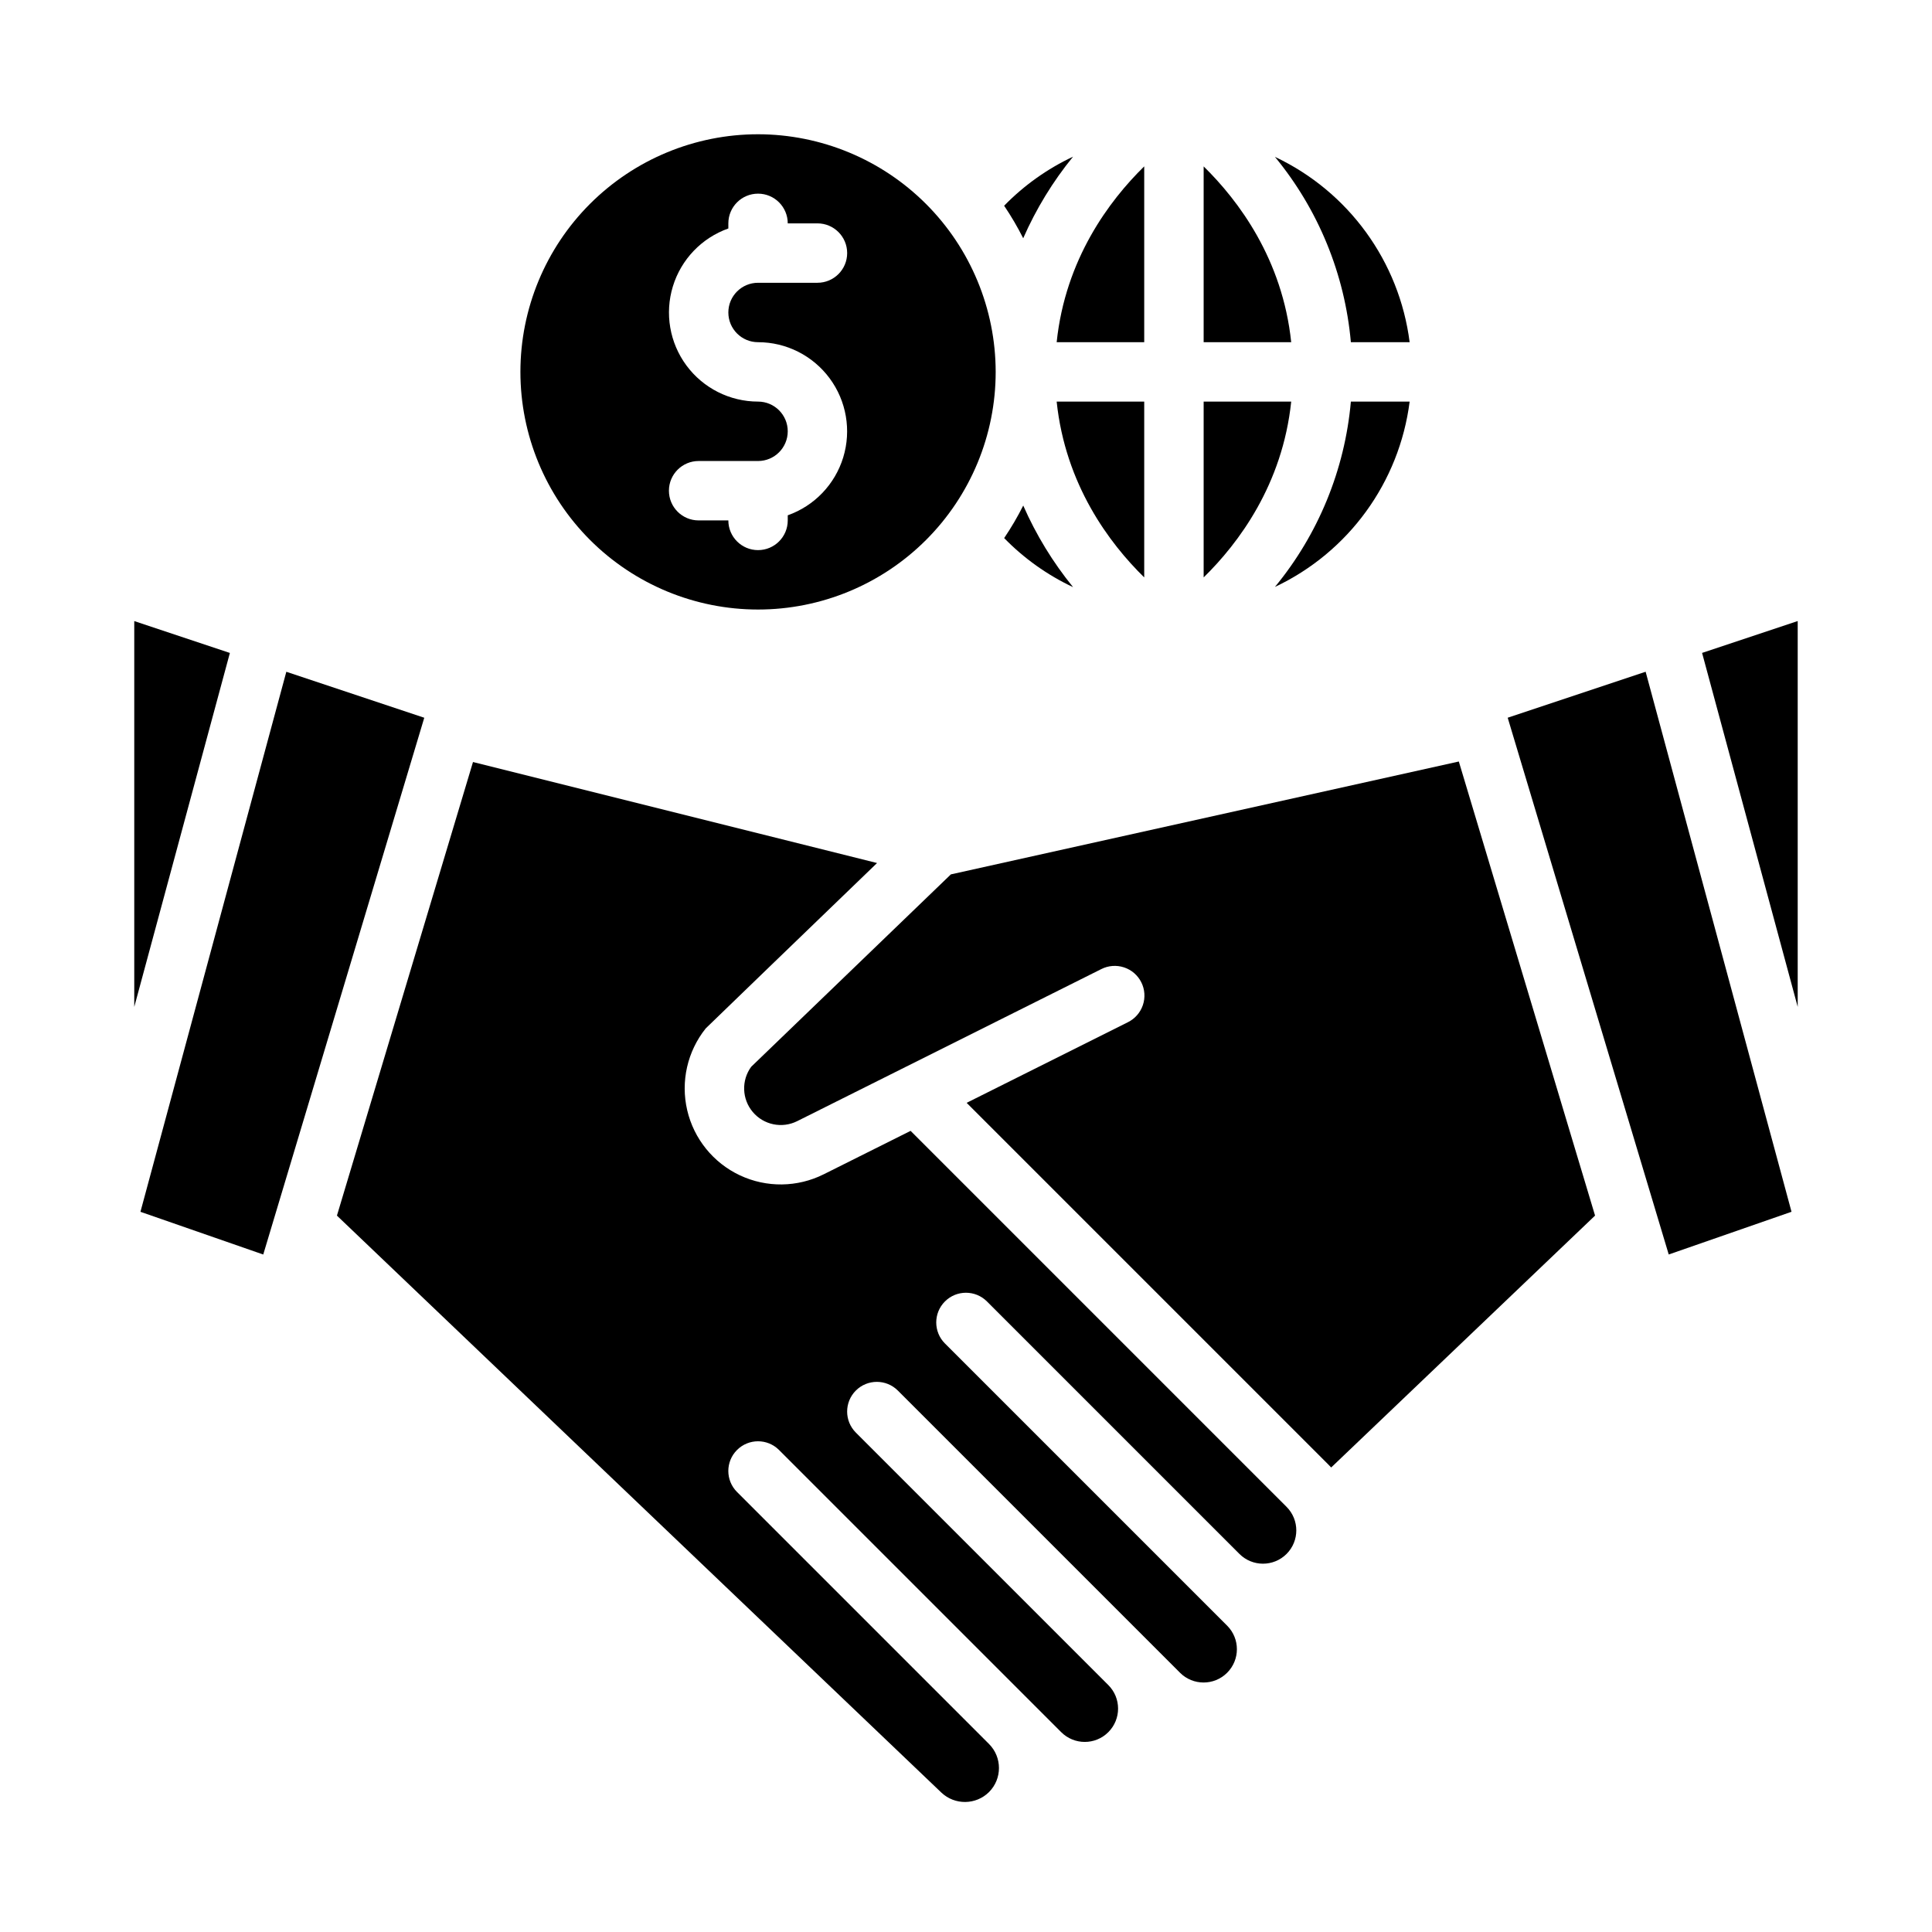
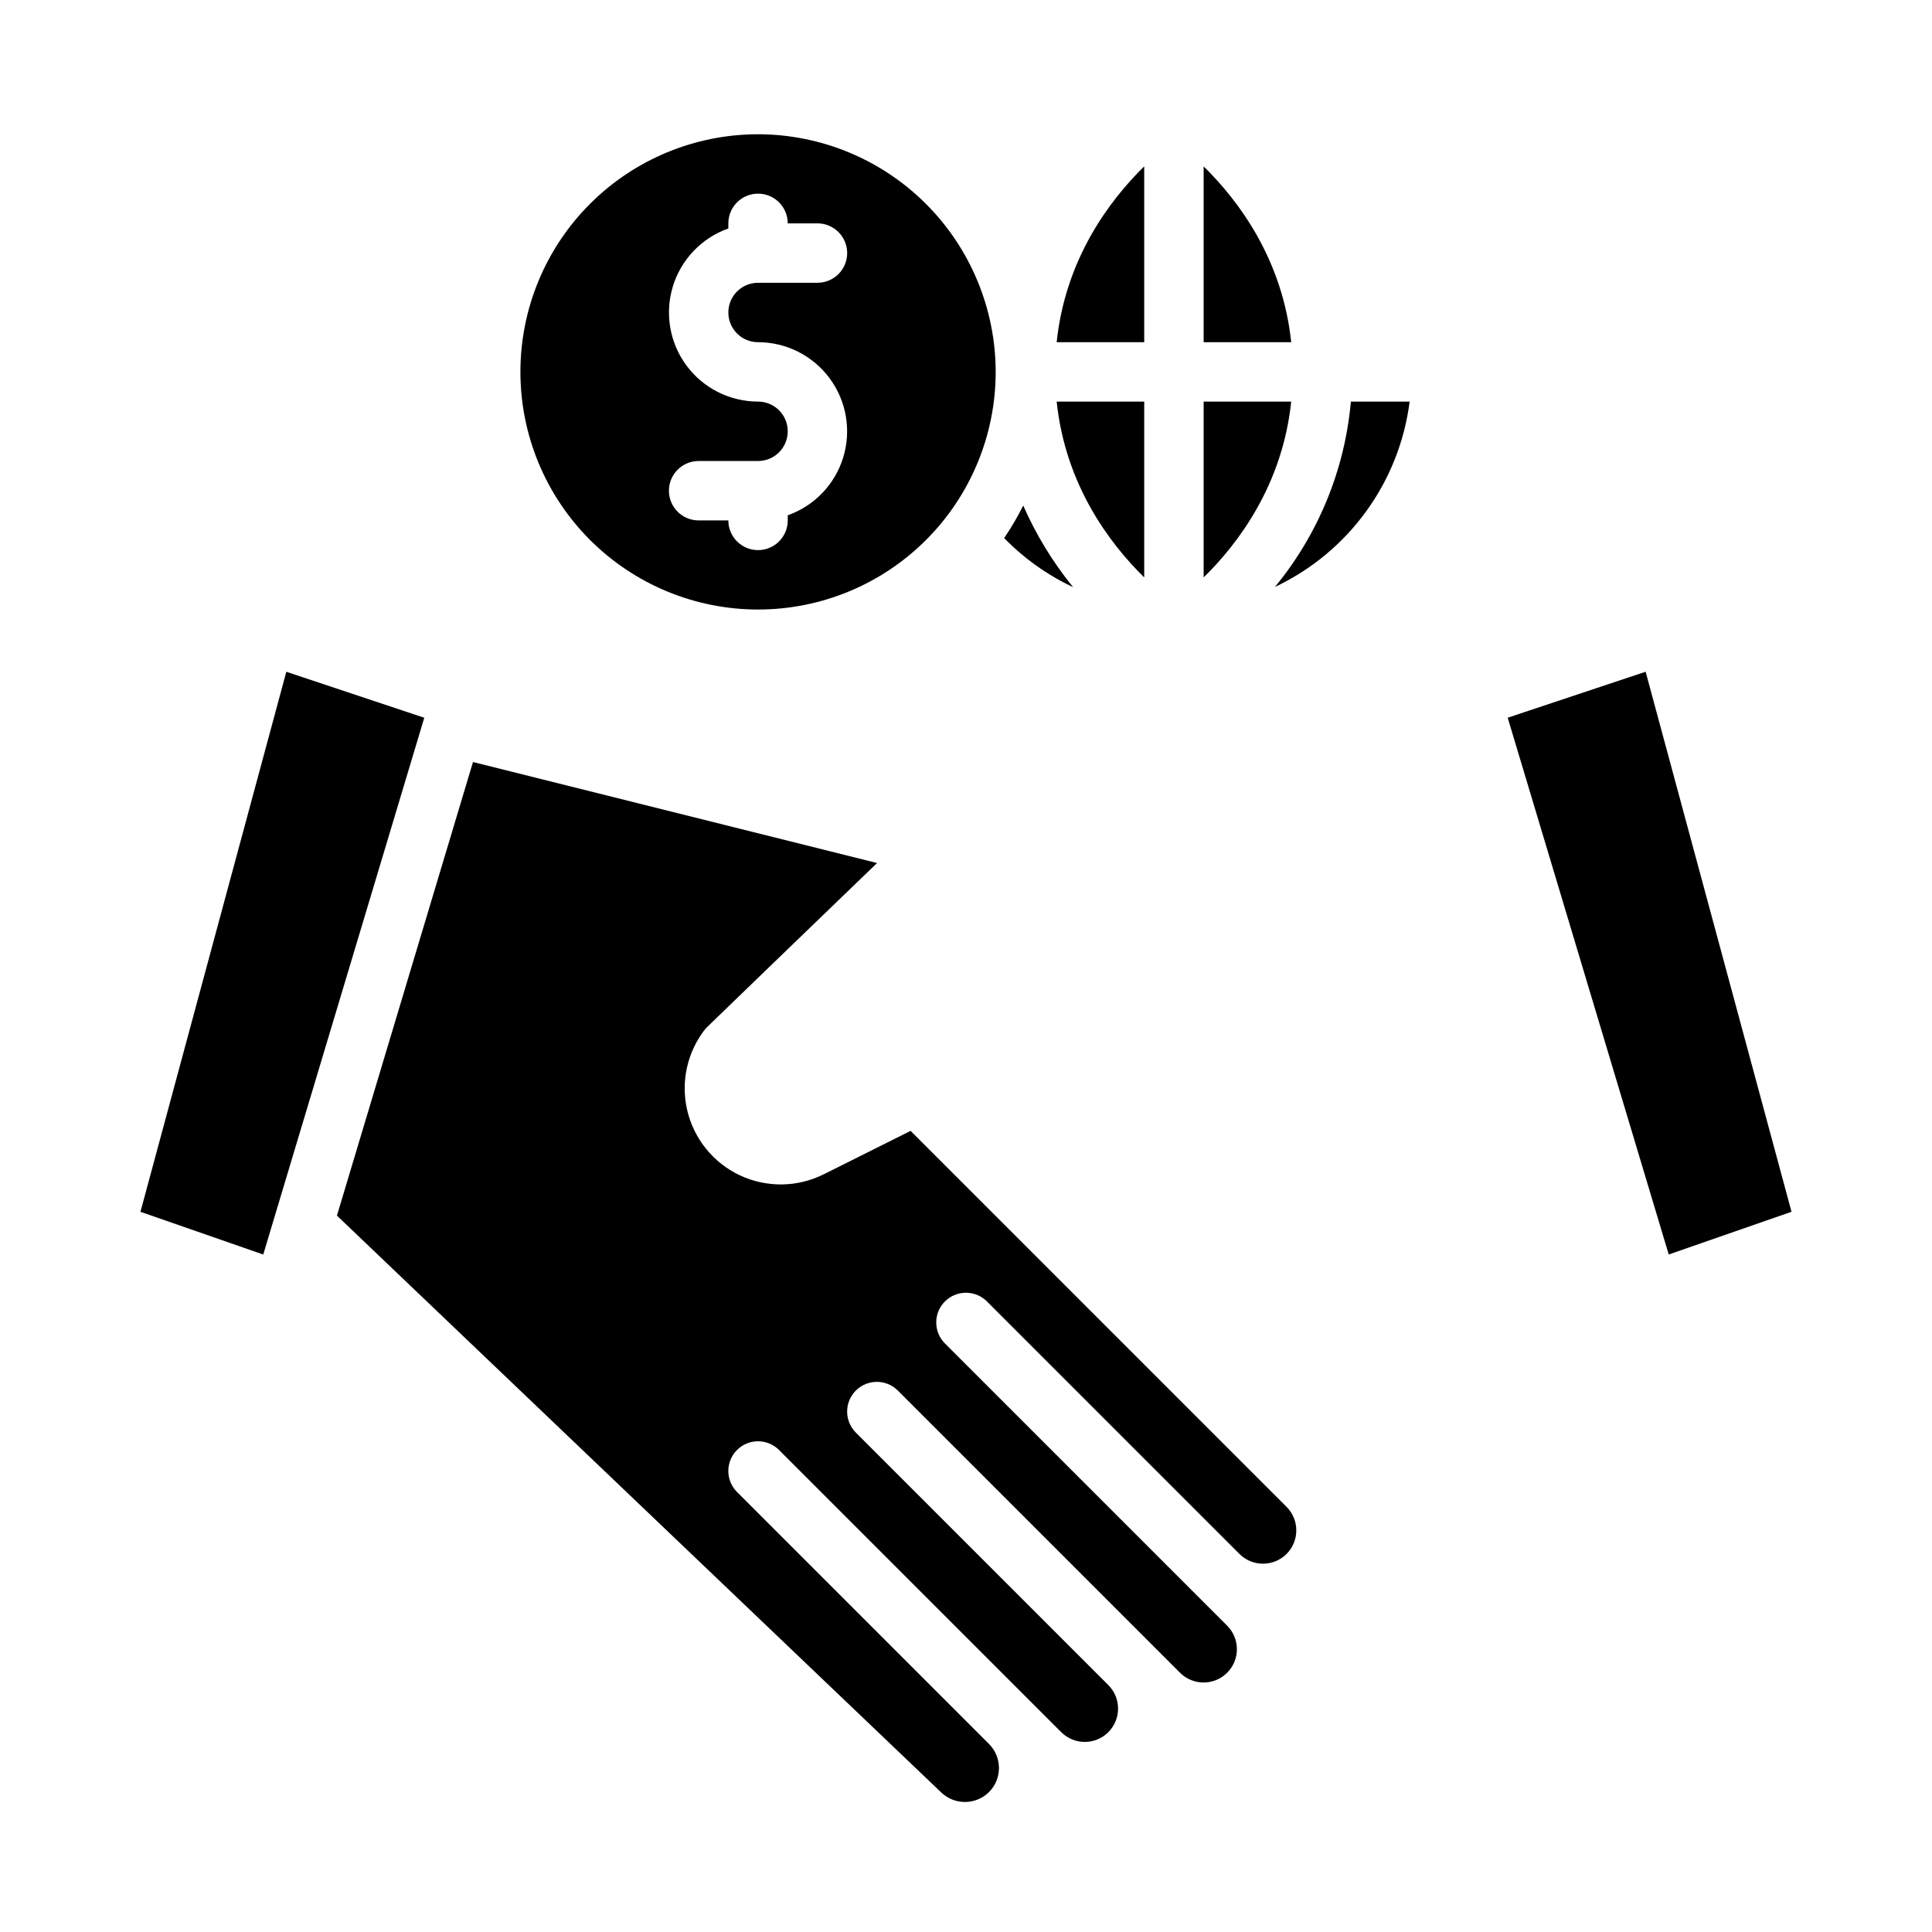
<svg xmlns="http://www.w3.org/2000/svg" fill="#000000" width="800px" height="800px" version="1.1" viewBox="144 144 512 512">
  <g>
    <path d="m517.57 250.43h-15.574c-1.602 18.027-8.613 35.148-20.125 49.113 19.512-9.195 32.973-27.719 35.699-49.113z" />
-     <path d="m343.07 426.71c-2.641 3.621-2.461 8.574 0.434 11.996 2.894 3.418 7.75 4.414 11.758 2.41l80.578-40.289c1.871-0.953 4.043-1.117 6.039-0.461 1.992 0.652 3.641 2.078 4.578 3.953 0.941 1.879 1.09 4.051 0.418 6.039s-2.109 3.629-3.992 4.551l-42.711 21.352 95.926 95.926c0.234 0.234 0.457 0.473 0.676 0.711l69.934-66.754-36.105-120.34-134.61 29.914z" />
    <path d="m580.11 322.02-36.555 12.184 42.676 142.25 32.539-11.32z" />
-     <path d="m481.87 185.57c11.512 13.969 18.523 31.09 20.125 49.117h15.574c-2.727-21.398-16.188-39.918-35.699-49.117z" />
    <path d="m447.23 188.09c-9.266 9.082-20.895 24.586-23.203 46.59l23.203 0.004z" />
    <path d="m462.98 188.1v46.59h23.203c-2.309-22-13.938-37.504-23.203-46.59z" />
    <path d="m447.23 297.02v-46.59h-23.203c2.309 22 13.934 37.504 23.203 46.59z" />
    <path d="m462.98 297.02c9.27-9.086 20.895-24.59 23.203-46.59h-23.203z" />
    <path d="m233.29 466.15 160.2 152.92c3.555 3.352 9.129 3.289 12.605-0.148 3.519-3.523 3.519-9.23 0-12.754l-66.781-66.781 0.004 0.004c-3.074-3.074-3.074-8.059 0-11.133 3.074-3.074 8.059-3.074 11.133 0l74.785 74.785-0.004-0.004c3.449 3.449 9.039 3.449 12.484 0 3.449-3.445 3.449-9.035 0-12.48l-66.914-66.914h0.004c-3.074-3.074-3.074-8.059 0-11.133s8.059-3.074 11.133 0l74.785 74.785h-0.004c3.449 3.445 9.039 3.445 12.484 0 3.449-3.449 3.449-9.035 0-12.484l-74.785-74.785v0.004c-3.074-3.078-3.074-8.062 0-11.137s8.059-3.074 11.133 0l66.914 66.914c3.445 3.445 9.035 3.445 12.484 0 3.445-3.445 3.445-9.035 0-12.484l-99.633-99.637-23.027 11.512c-6.973 3.488-15.156 3.586-22.211 0.27-7.055-3.316-12.199-9.684-13.965-17.273-1.766-7.594 0.043-15.578 4.914-21.664 0.156-0.191 29.379-28.375 45.402-43.824l-107.08-26.766z" />
    <path d="m181.22 465.14 32.543 11.32 42.672-142.25-36.555-12.184z" />
-     <path d="m179.58 308.59v102.25l25.34-93.801z" />
-     <path d="m415.16 207.14c3.41-7.769 7.852-15.043 13.211-21.621-6.816 3.203-13.004 7.606-18.266 13 1.867 2.762 3.555 5.644 5.055 8.621z" />
    <path d="m344.89 179.58c-16.703 0-32.723 6.637-44.531 18.445-11.809 11.809-18.445 27.828-18.445 44.531s6.637 32.719 18.445 44.531c11.809 11.809 27.828 18.445 44.531 18.445s32.719-6.637 44.531-18.445c11.809-11.812 18.445-27.828 18.445-44.531-0.02-16.695-6.66-32.703-18.465-44.512-11.809-11.805-27.816-18.445-44.512-18.465zm0 55.105c7.484 0 14.527 3.555 18.977 9.574 4.453 6.019 5.785 13.789 3.598 20.949-2.191 7.16-7.644 12.855-14.703 15.352v1.355c0 4.348-3.523 7.871-7.871 7.871-4.348 0-7.871-3.523-7.871-7.871h-7.875c-4.348 0-7.871-3.523-7.871-7.871s3.523-7.871 7.871-7.871h15.746c4.348 0 7.871-3.527 7.871-7.875 0-4.348-3.523-7.871-7.871-7.871-7.484-0.004-14.527-3.555-18.98-9.574-4.449-6.019-5.781-13.793-3.594-20.949 2.191-7.16 7.644-12.855 14.703-15.355v-1.352c0-4.348 3.523-7.875 7.871-7.875 4.348 0 7.871 3.527 7.871 7.875h7.871c4.348 0 7.875 3.523 7.875 7.871 0 4.348-3.527 7.871-7.875 7.871h-15.742c-4.348 0-7.871 3.523-7.871 7.871s3.523 7.875 7.871 7.875z" />
    <path d="m428.38 299.6c-5.359-6.578-9.801-13.852-13.211-21.625-1.5 2.981-3.188 5.859-5.055 8.625 5.262 5.394 11.449 9.797 18.266 13z" />
-     <path d="m595.07 317.03 25.34 93.801v-102.25z" />
+     <path d="m595.07 317.03 25.34 93.801z" />
  </g>
</svg>